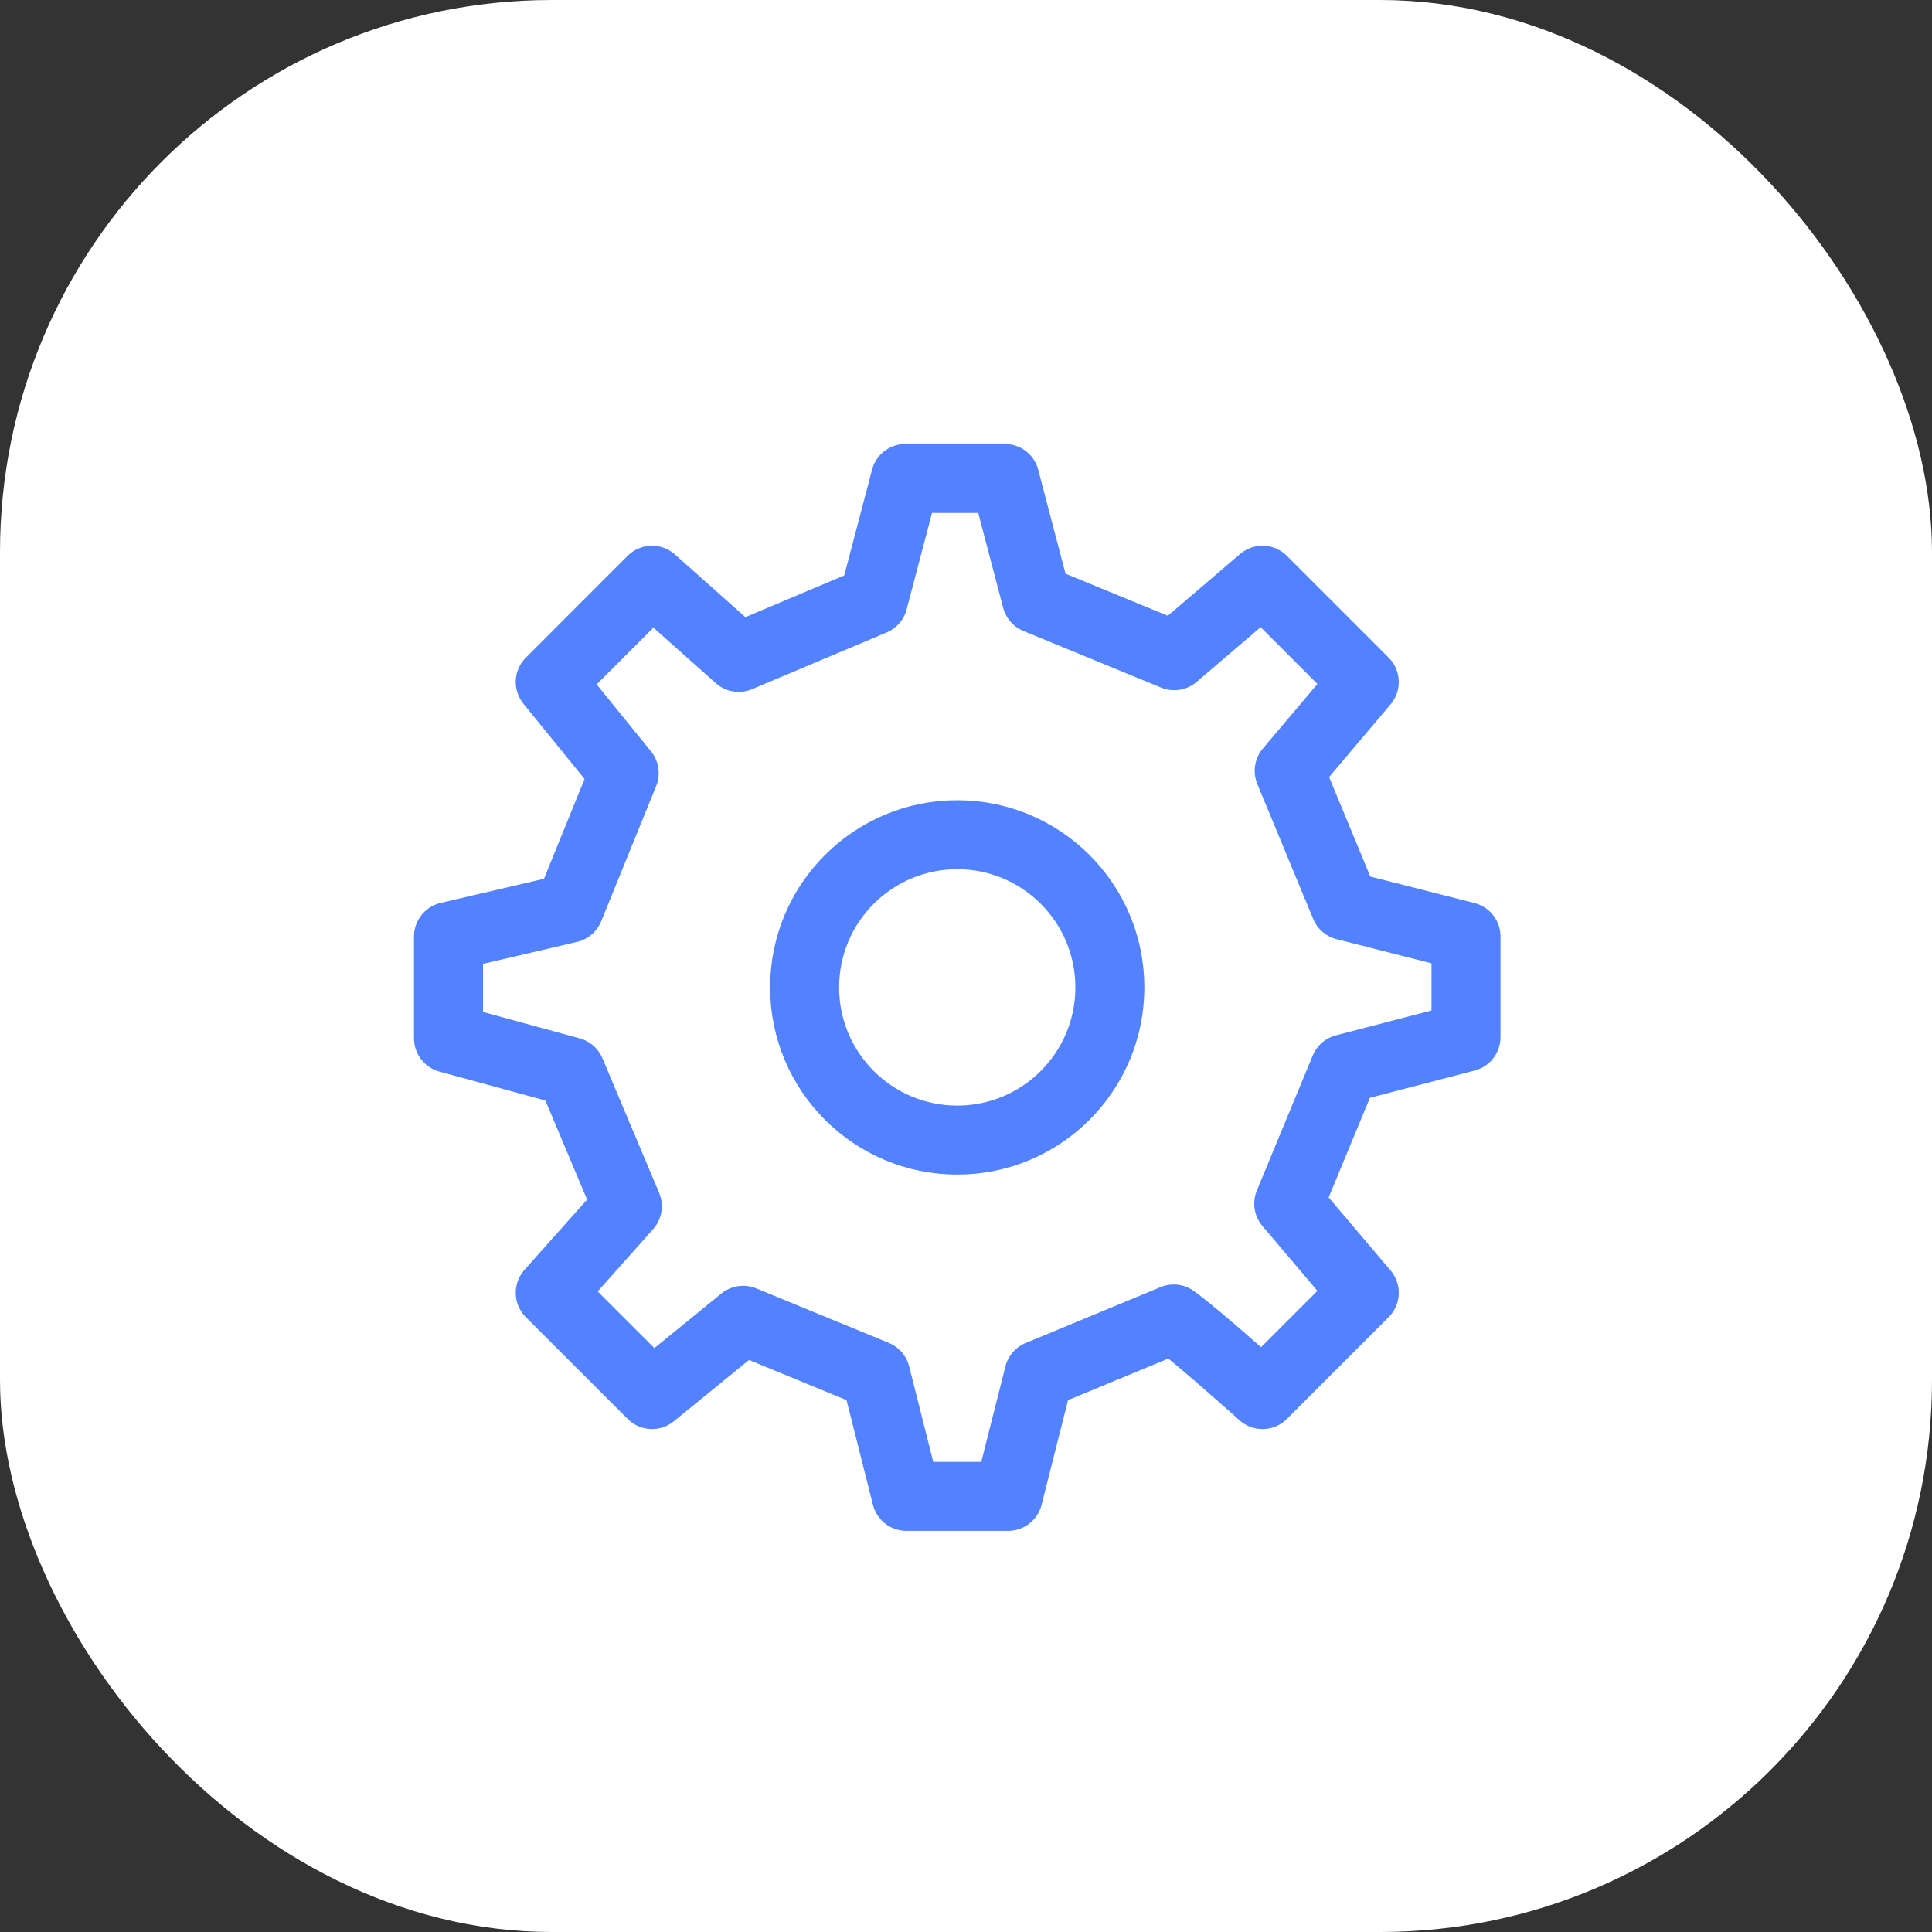
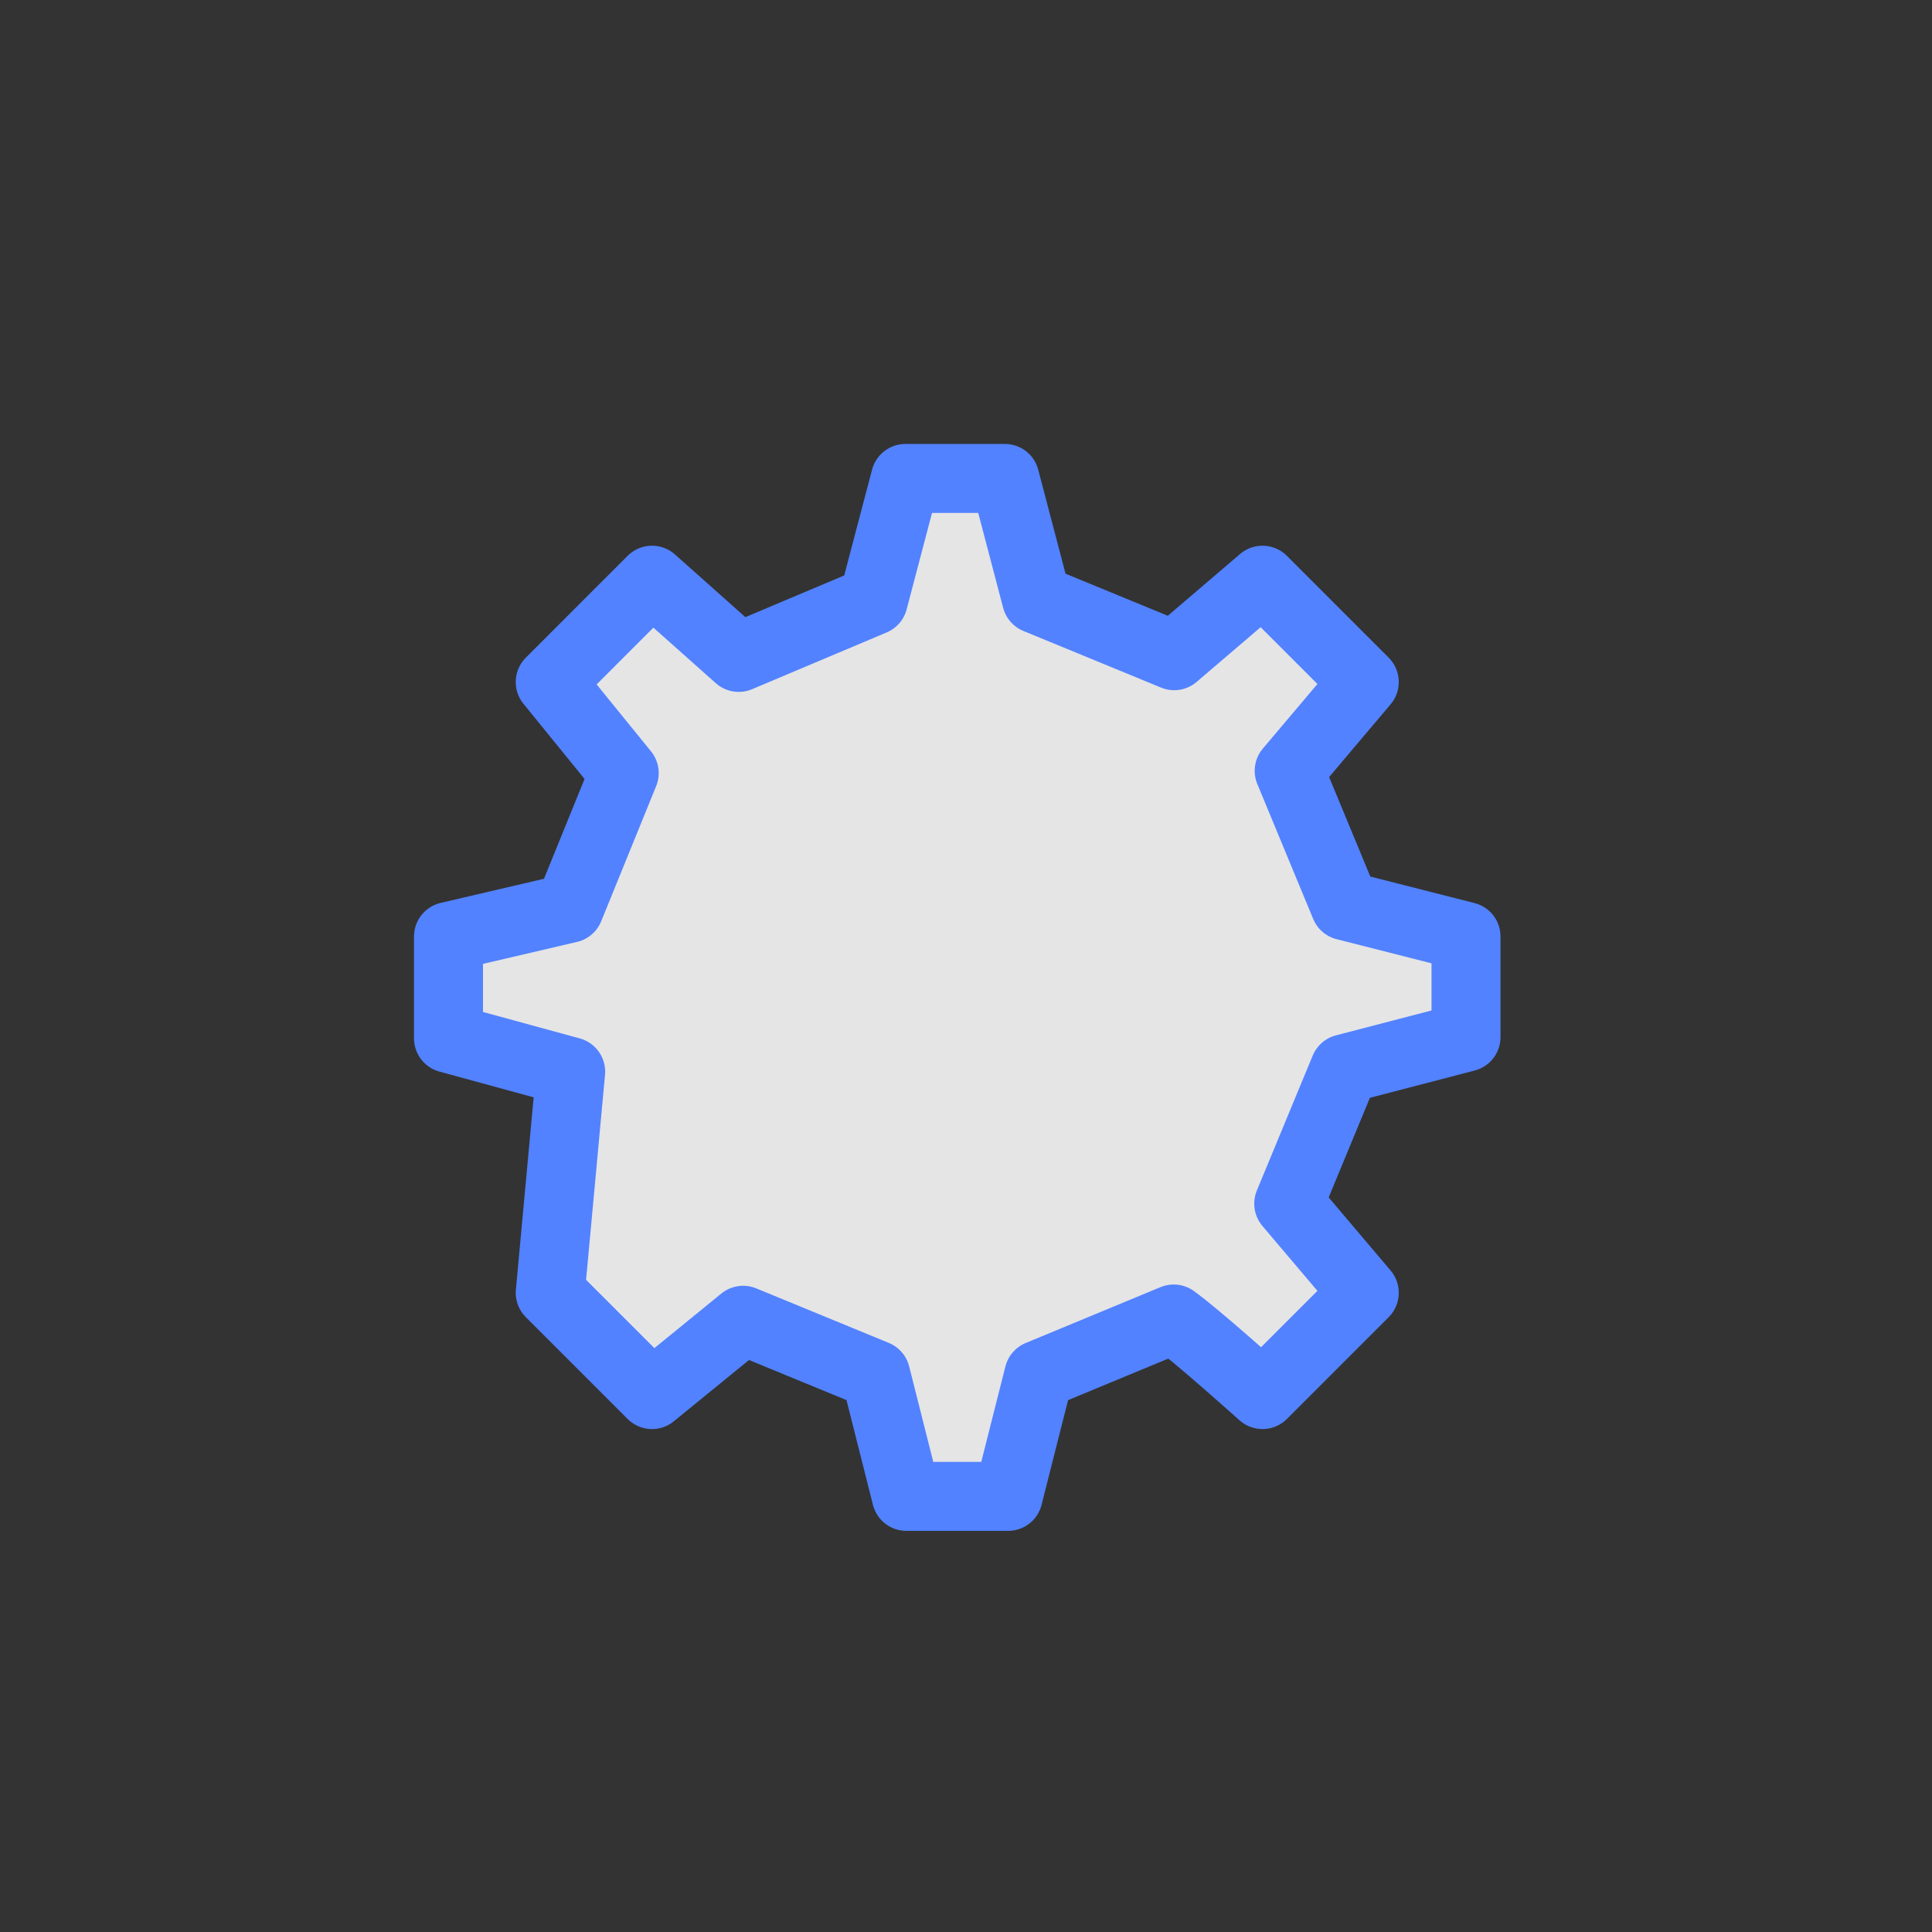
<svg xmlns="http://www.w3.org/2000/svg" width="56" height="56" viewBox="0 0 56 56" fill="none">
  <rect x="0" y="0" width="56" height="56" fill="#333333" stroke="none" />
-   <rect width="56" height="56" rx="16" fill="white" />
-   <path d="M38.987 26.253L37.368 22.343L39.544 19.769L36.594 16.818L34.035 19.006L30.044 17.364L29.126 13.868H26.244L25.312 17.41L21.412 19.055L18.899 16.818L15.949 19.769L18.093 22.408L16.499 26.328L13 27.145V30.096L16.541 31.063L18.184 34.964L15.949 37.472L18.899 40.422L21.54 38.269L25.383 39.85L26.272 43.373H29.221L30.112 39.852L34.021 38.232C34.673 38.698 36.594 40.422 36.594 40.422L39.544 37.472L37.355 34.889L38.974 30.978L42.493 30.062L42.493 27.145L38.987 26.253Z" fill="white" fill-opacity="0.87" stroke="#5282FF" stroke-width="2" stroke-linecap="round" stroke-linejoin="round" />
-   <path d="M27.746 33.046C30.189 33.046 32.17 31.065 32.17 28.62C32.17 26.176 30.189 24.195 27.746 24.195C25.303 24.195 23.322 26.176 23.322 28.62C23.322 31.065 25.303 33.046 27.746 33.046Z" stroke="#5282FF" stroke-width="2" stroke-linecap="round" stroke-linejoin="round" />
+   <path d="M38.987 26.253L37.368 22.343L39.544 19.769L36.594 16.818L34.035 19.006L30.044 17.364L29.126 13.868H26.244L25.312 17.41L21.412 19.055L18.899 16.818L15.949 19.769L18.093 22.408L16.499 26.328L13 27.145V30.096L16.541 31.063L15.949 37.472L18.899 40.422L21.54 38.269L25.383 39.85L26.272 43.373H29.221L30.112 39.852L34.021 38.232C34.673 38.698 36.594 40.422 36.594 40.422L39.544 37.472L37.355 34.889L38.974 30.978L42.493 30.062L42.493 27.145L38.987 26.253Z" fill="white" fill-opacity="0.87" stroke="#5282FF" stroke-width="2" stroke-linecap="round" stroke-linejoin="round" />
</svg>